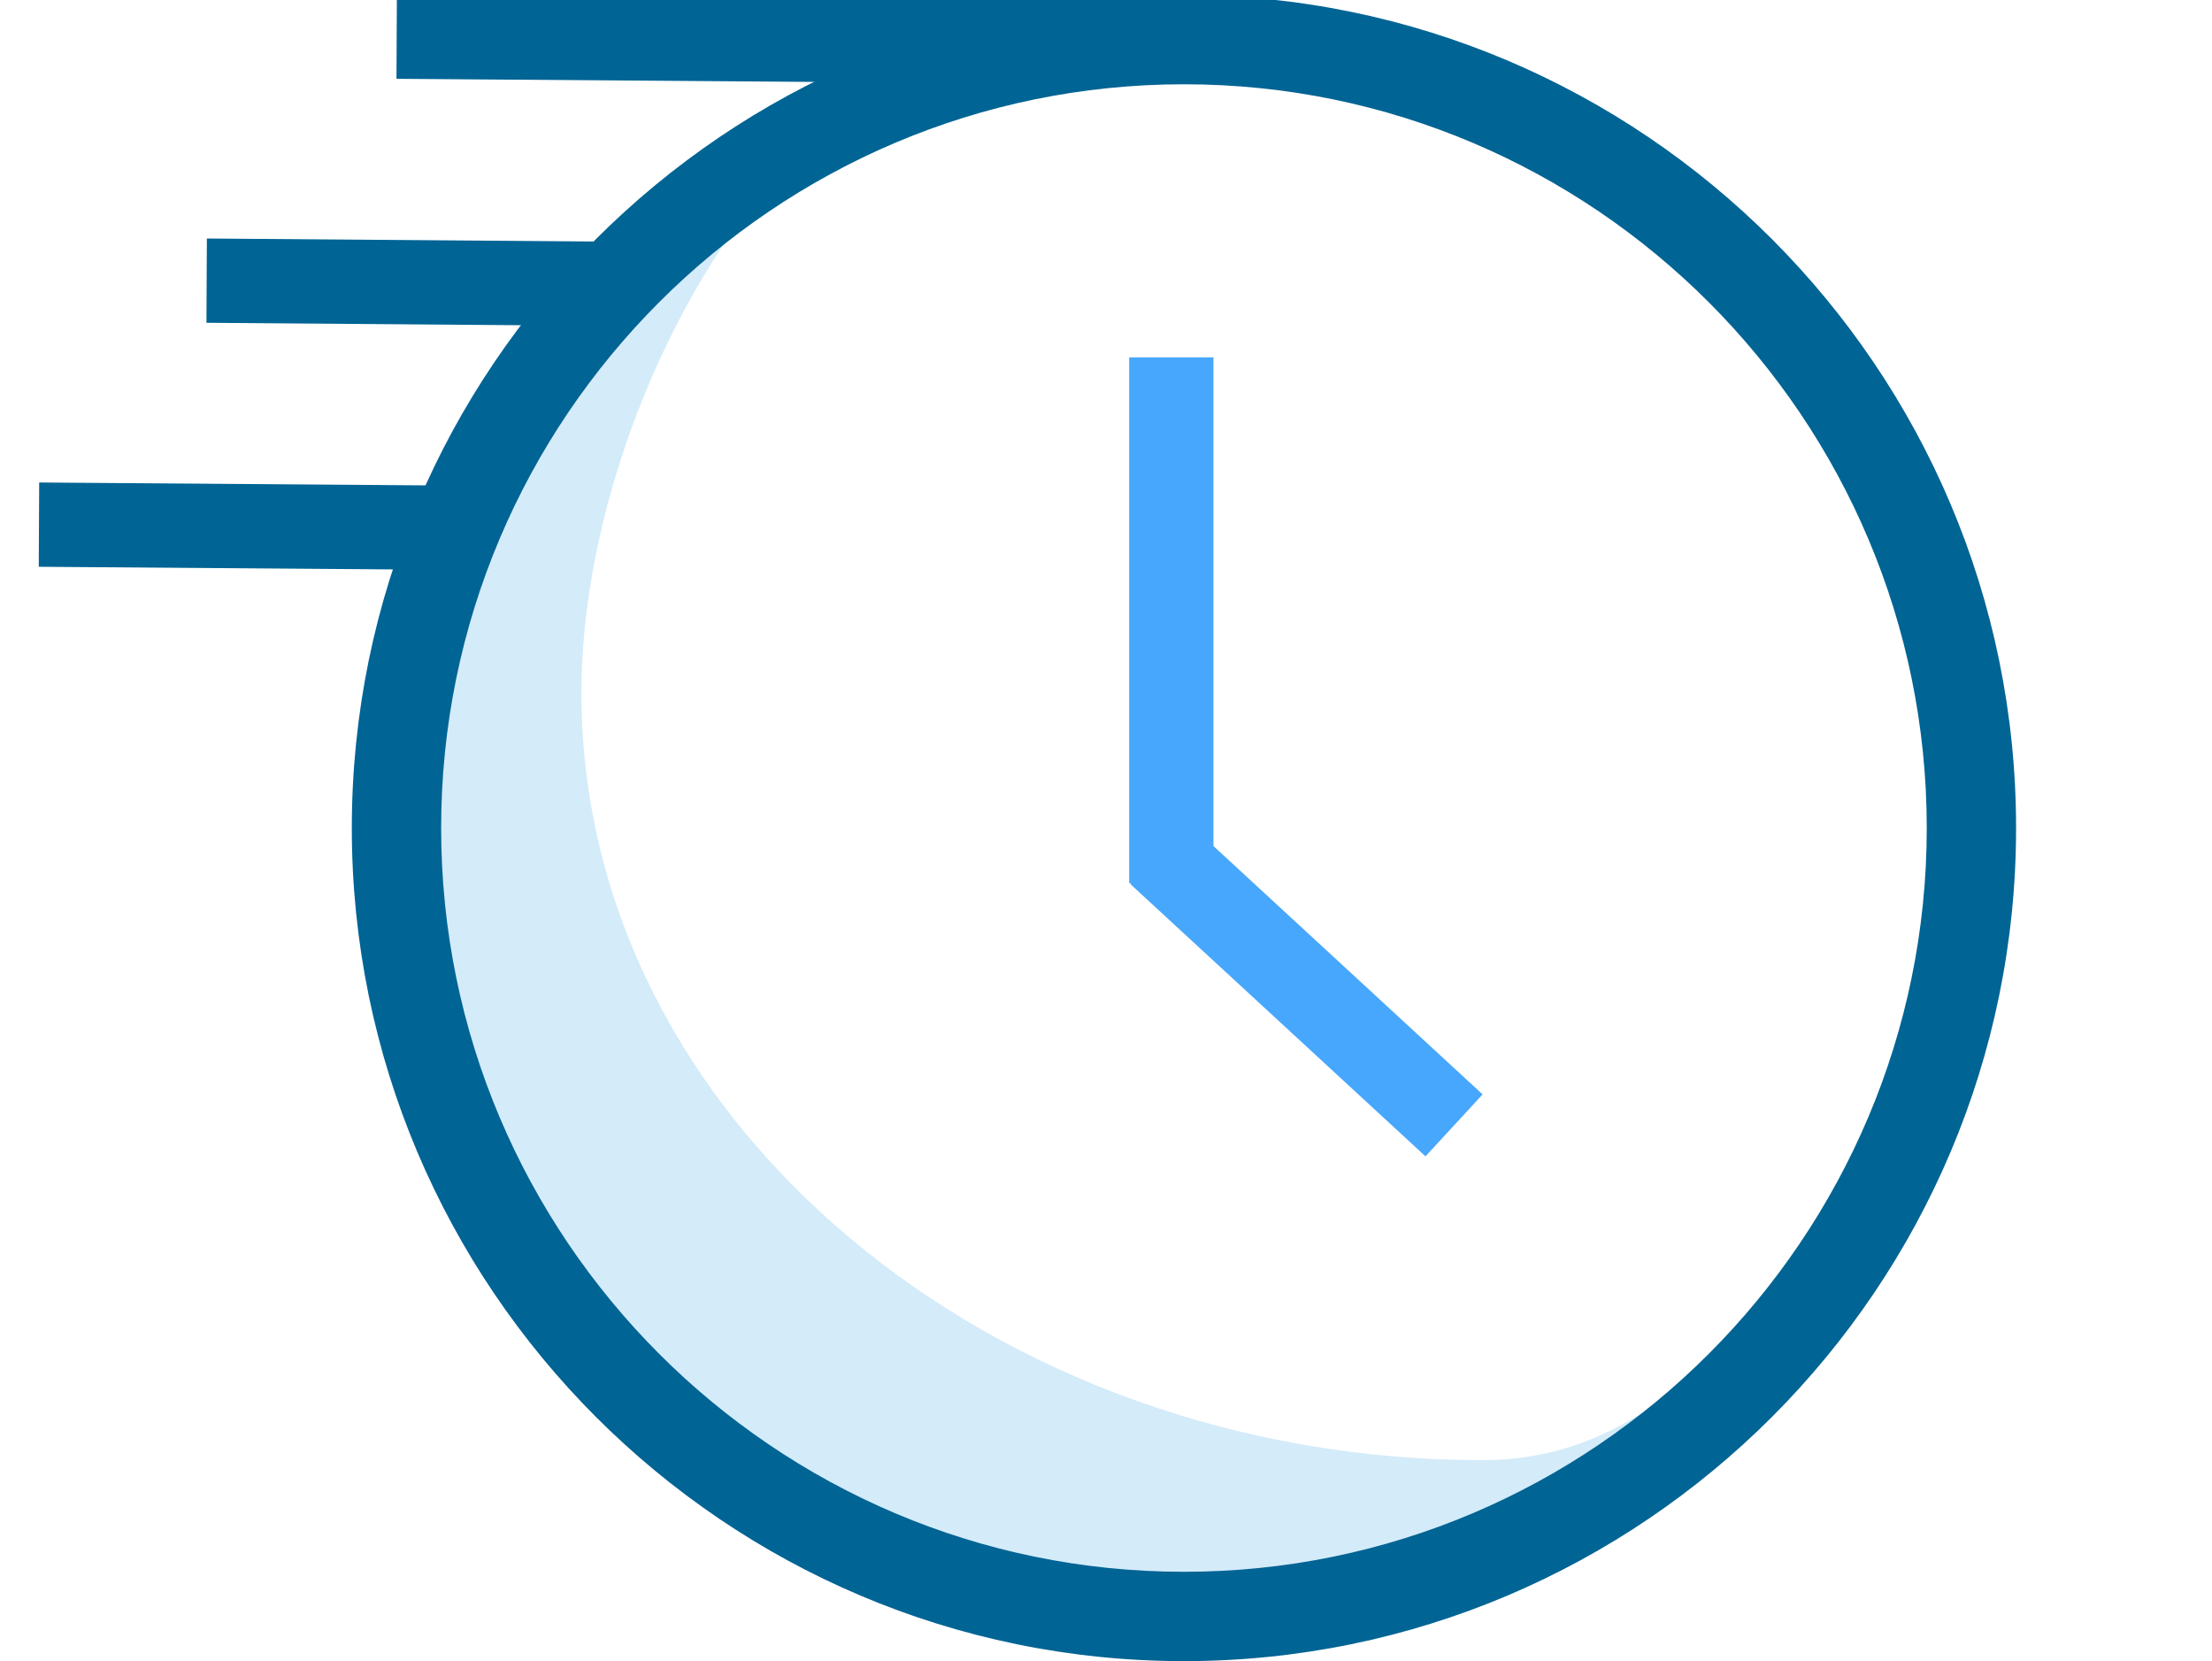
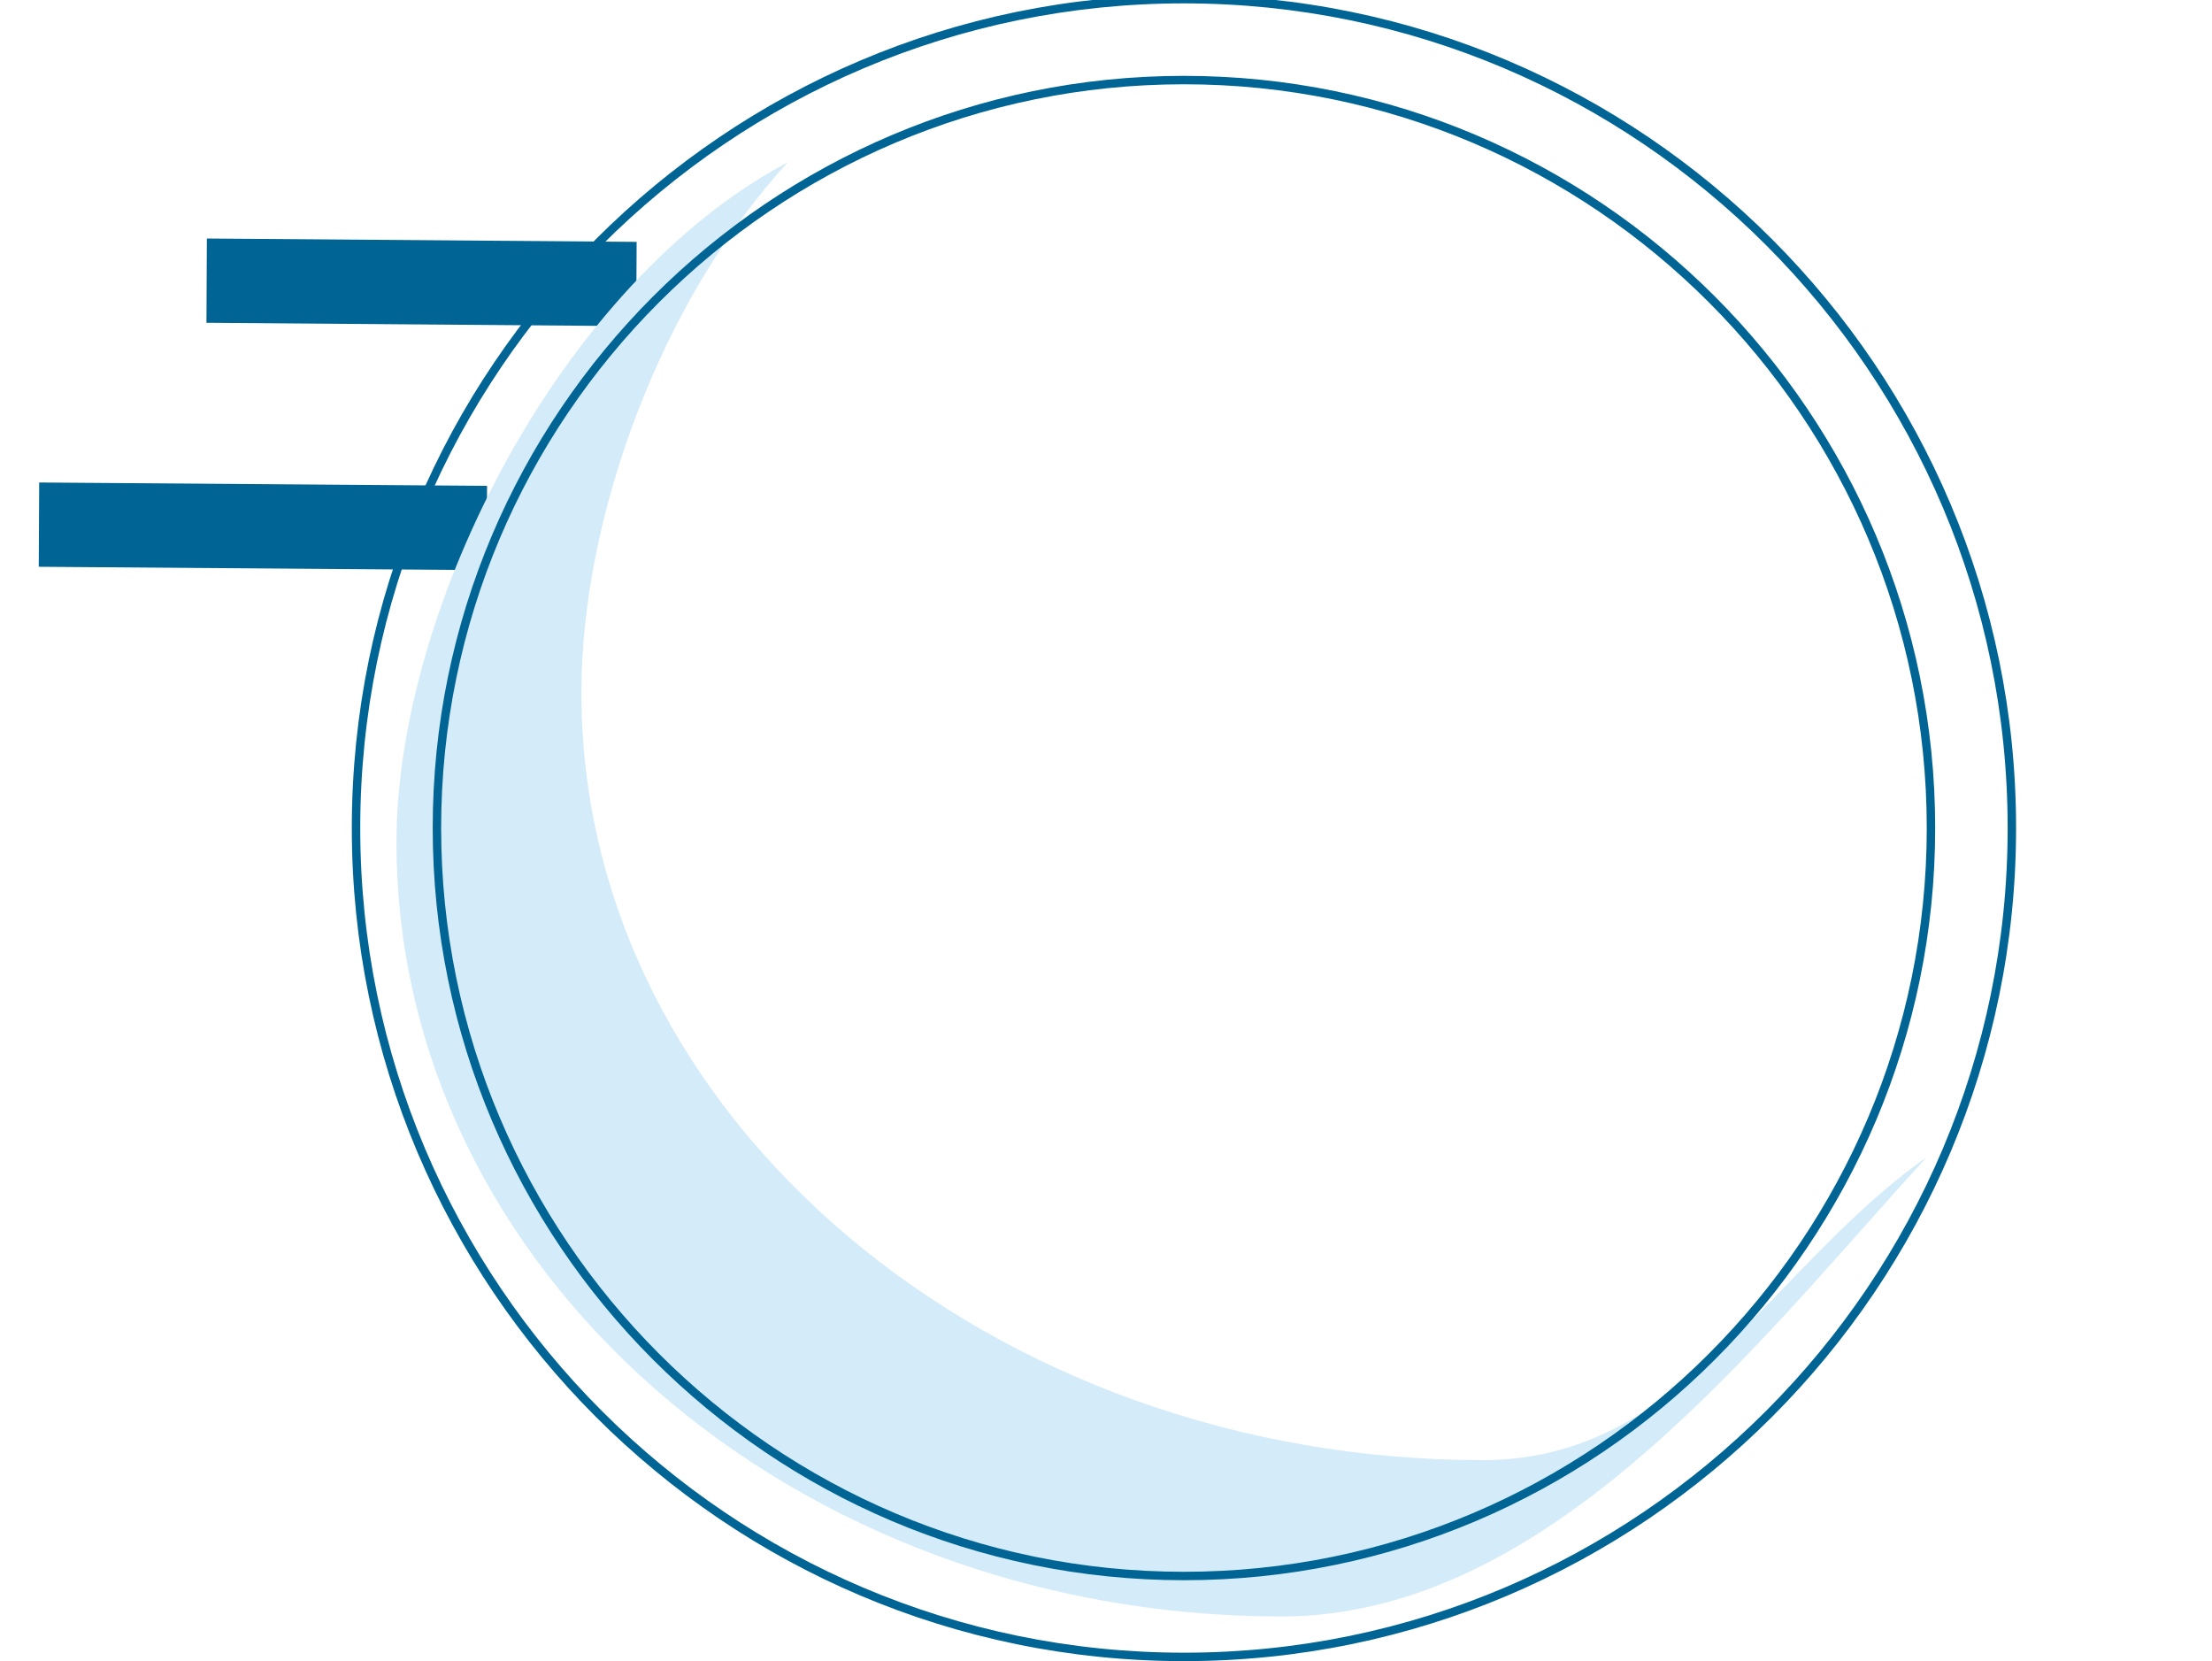
<svg xmlns="http://www.w3.org/2000/svg" version="1.1" id="Laag_1" x="0px" y="0px" viewBox="0 0 525 394.2" style="enable-background:new 0 0 525 394.2;" xml:space="preserve">
  <style type="text/css">
	.st0{fill:#006494;}
	.st1{fill:#D4EBF9;}
	.st2{fill:#47A7FC;}
</style>
  <g>
-     <polygon class="st0" points="266.6,20 94.1,18.7 94.2,-1.3 266.7,0  " />
-   </g>
+     </g>
  <g>
    <polygon class="st0" points="151,77.4 49,76.6 49.1,56.6 151.1,57.4  " />
  </g>
  <g>
    <polygon class="st0" points="115.5,135.3 9.2,134.5 9.3,114.5 115.6,115.3  " />
  </g>
  <g>
    <g>
      <path class="st1" d="M351.8,346.5c-116,0-213.8-80.6-213.8-182c-0.1-41.8,19-93.4,49-126C133.2,67,94.1,144.2,94.1,199.9    c0,101.4,94.1,183.7,210.1,183.7c63.7,0,113.3-65.6,153.1-109C420.1,300.8,399.6,346.6,351.8,346.5z" />
    </g>
    <g>
-       <path class="st0" d="M281,393.2c-108.3,0-196.5-88.2-196.5-196.7S172.7-0.2,281-0.2S477.5,88,477.5,196.5S389.3,393.2,281,393.2z     M281,19c-97.8,0-177.3,79.6-177.3,177.5S183.2,374,281,374s177.3-79.6,177.3-177.5S378.8,19,281,19z" />
      <path class="st0" d="M281,394.2c-108.9,0-197.5-88.7-197.5-197.7S172.1-1.2,281-1.2s197.5,88.7,197.5,197.7S389.9,394.2,281,394.2    z M281,0.8C173.2,0.8,85.5,88.6,85.5,196.5S173.2,392.2,281,392.2s195.5-87.8,195.5-195.7S388.8,0.8,281,0.8z M281,375    c-98.3,0-178.3-80.1-178.3-178.5S182.7,18,281,18s178.3,80.1,178.3,178.5S379.3,375,281,375z M281,20    c-97.2,0-176.3,79.2-176.3,176.5S183.8,373,281,373s176.3-79.2,176.3-176.5S378.2,20,281,20z" />
    </g>
  </g>
  <g>
-     <rect x="300.1" y="187.3" transform="matrix(0.678 -0.735 0.735 0.678 -72.852 303.38)" class="st2" width="20" height="95.3" />
-   </g>
+     </g>
  <g>
-     <rect x="268" y="84.8" class="st2" width="20" height="124.8" />
-   </g>
+     </g>
</svg>